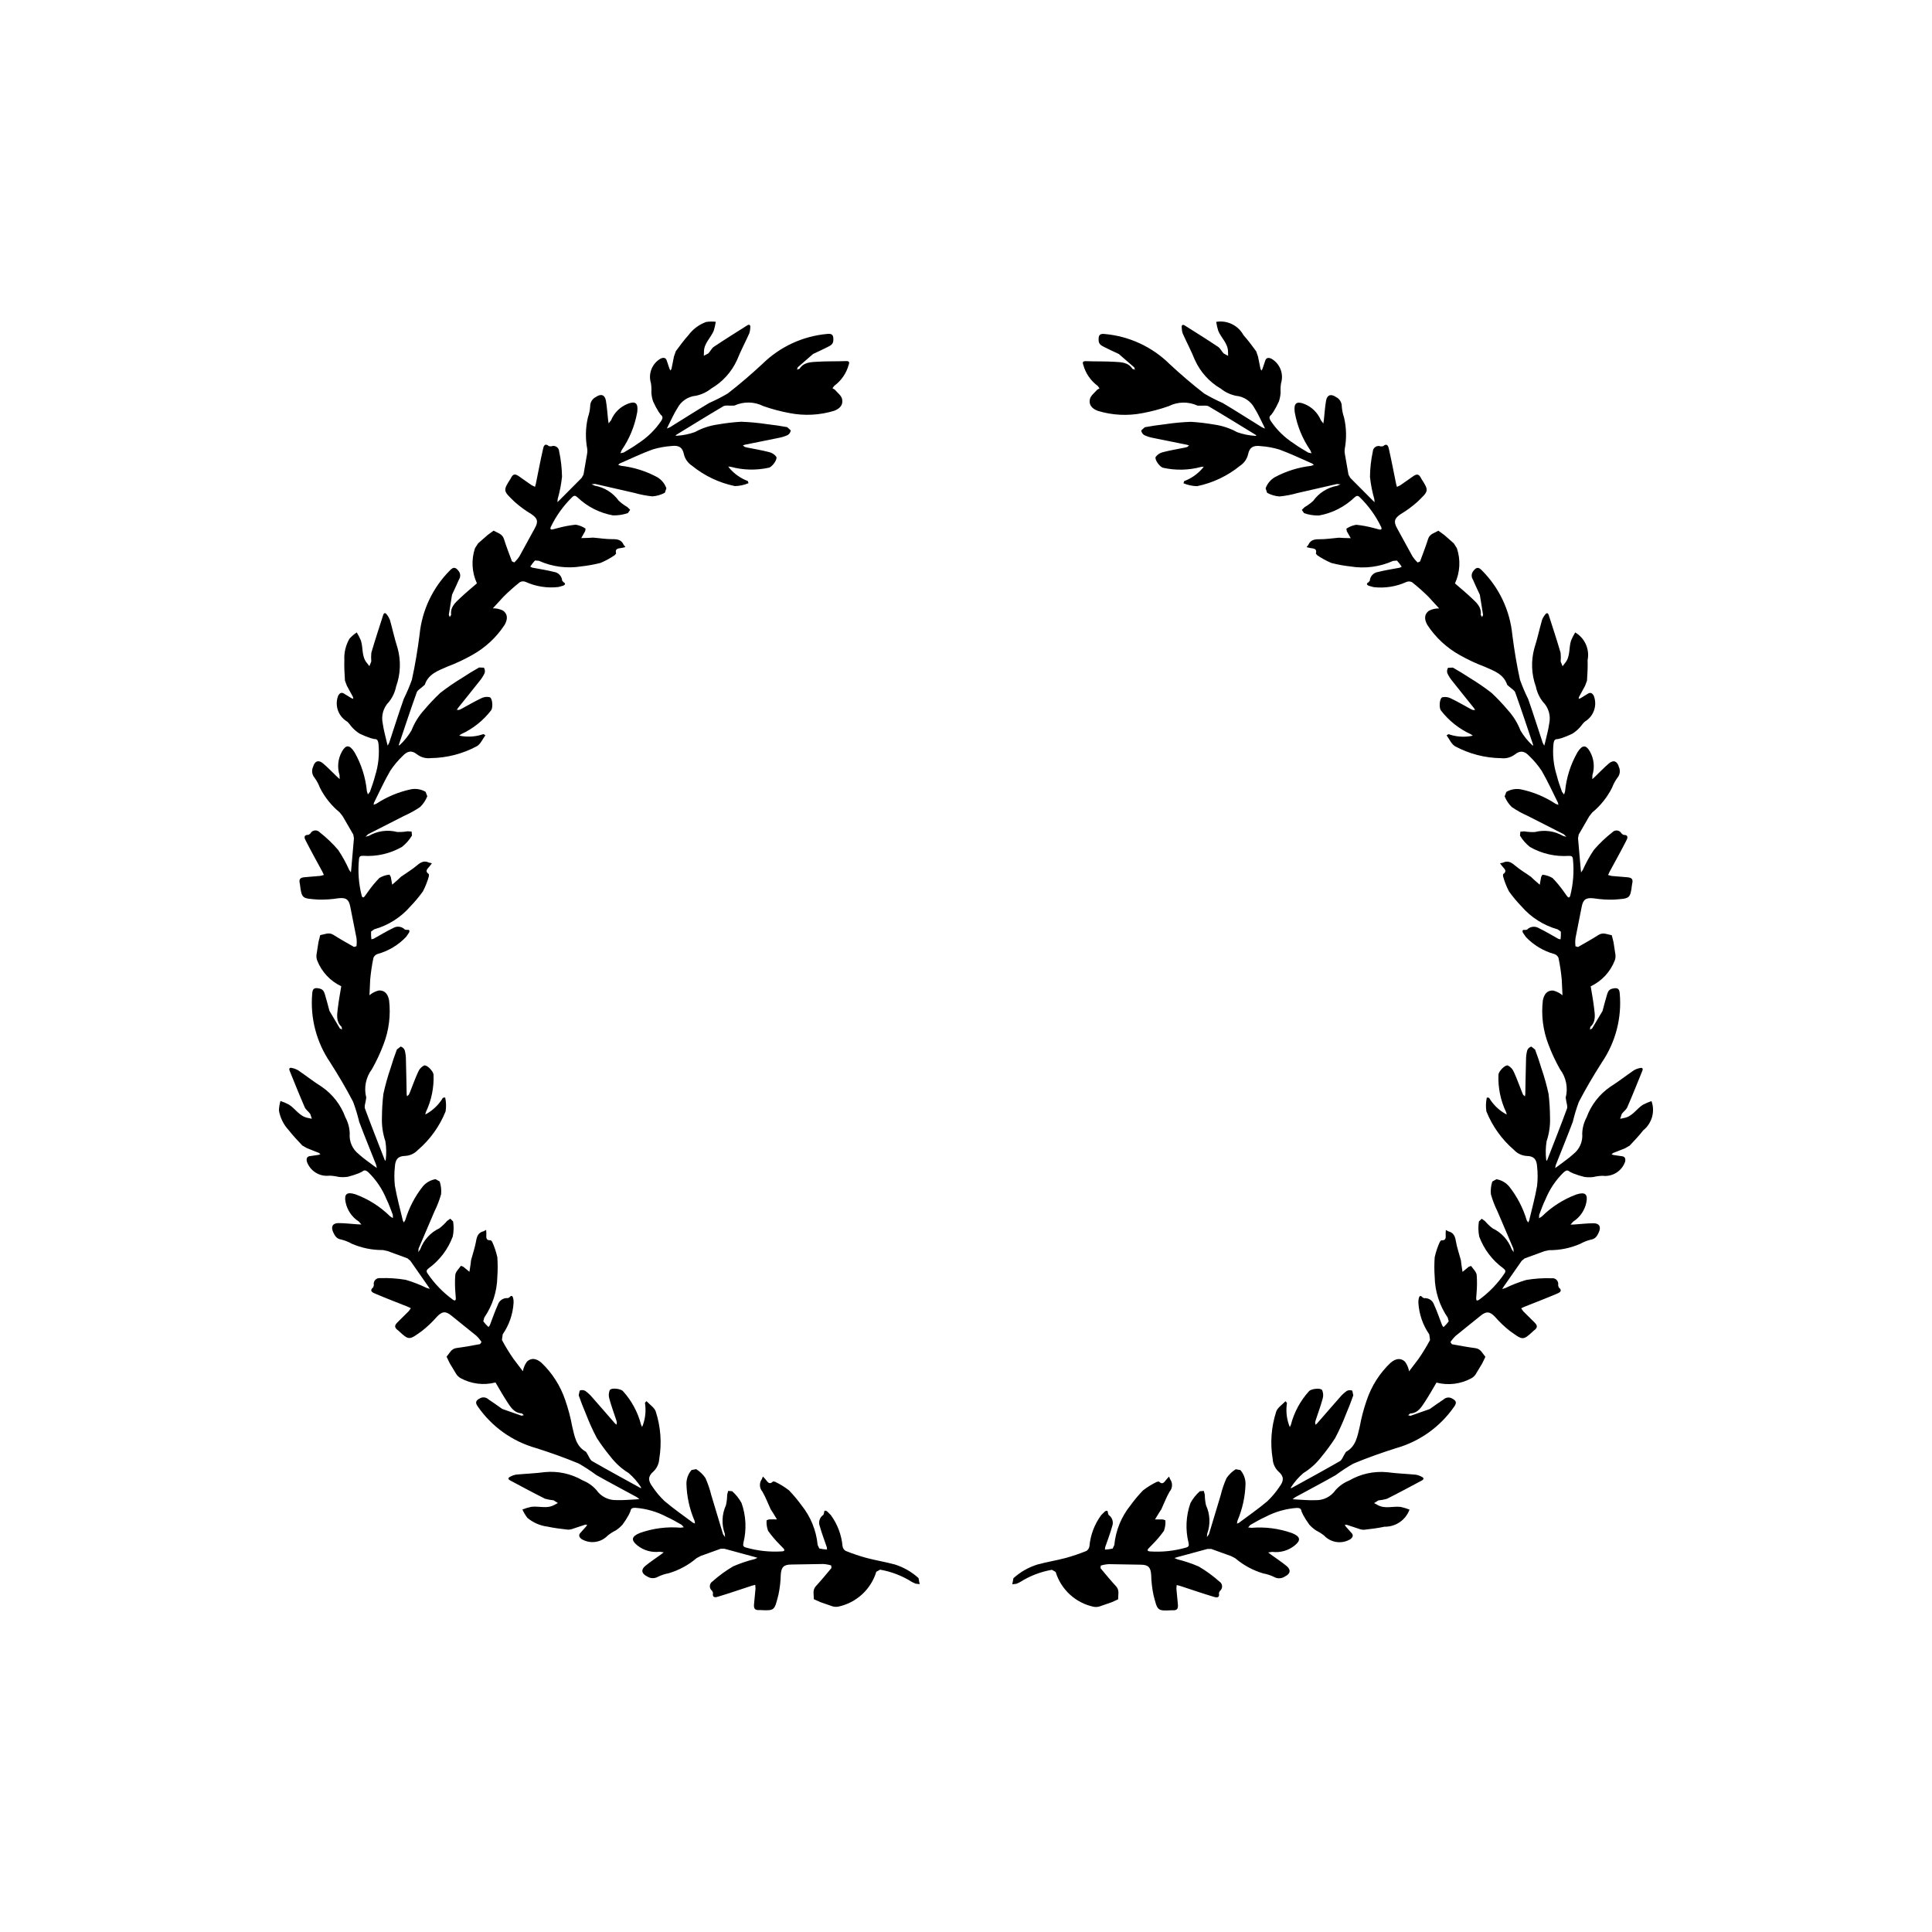
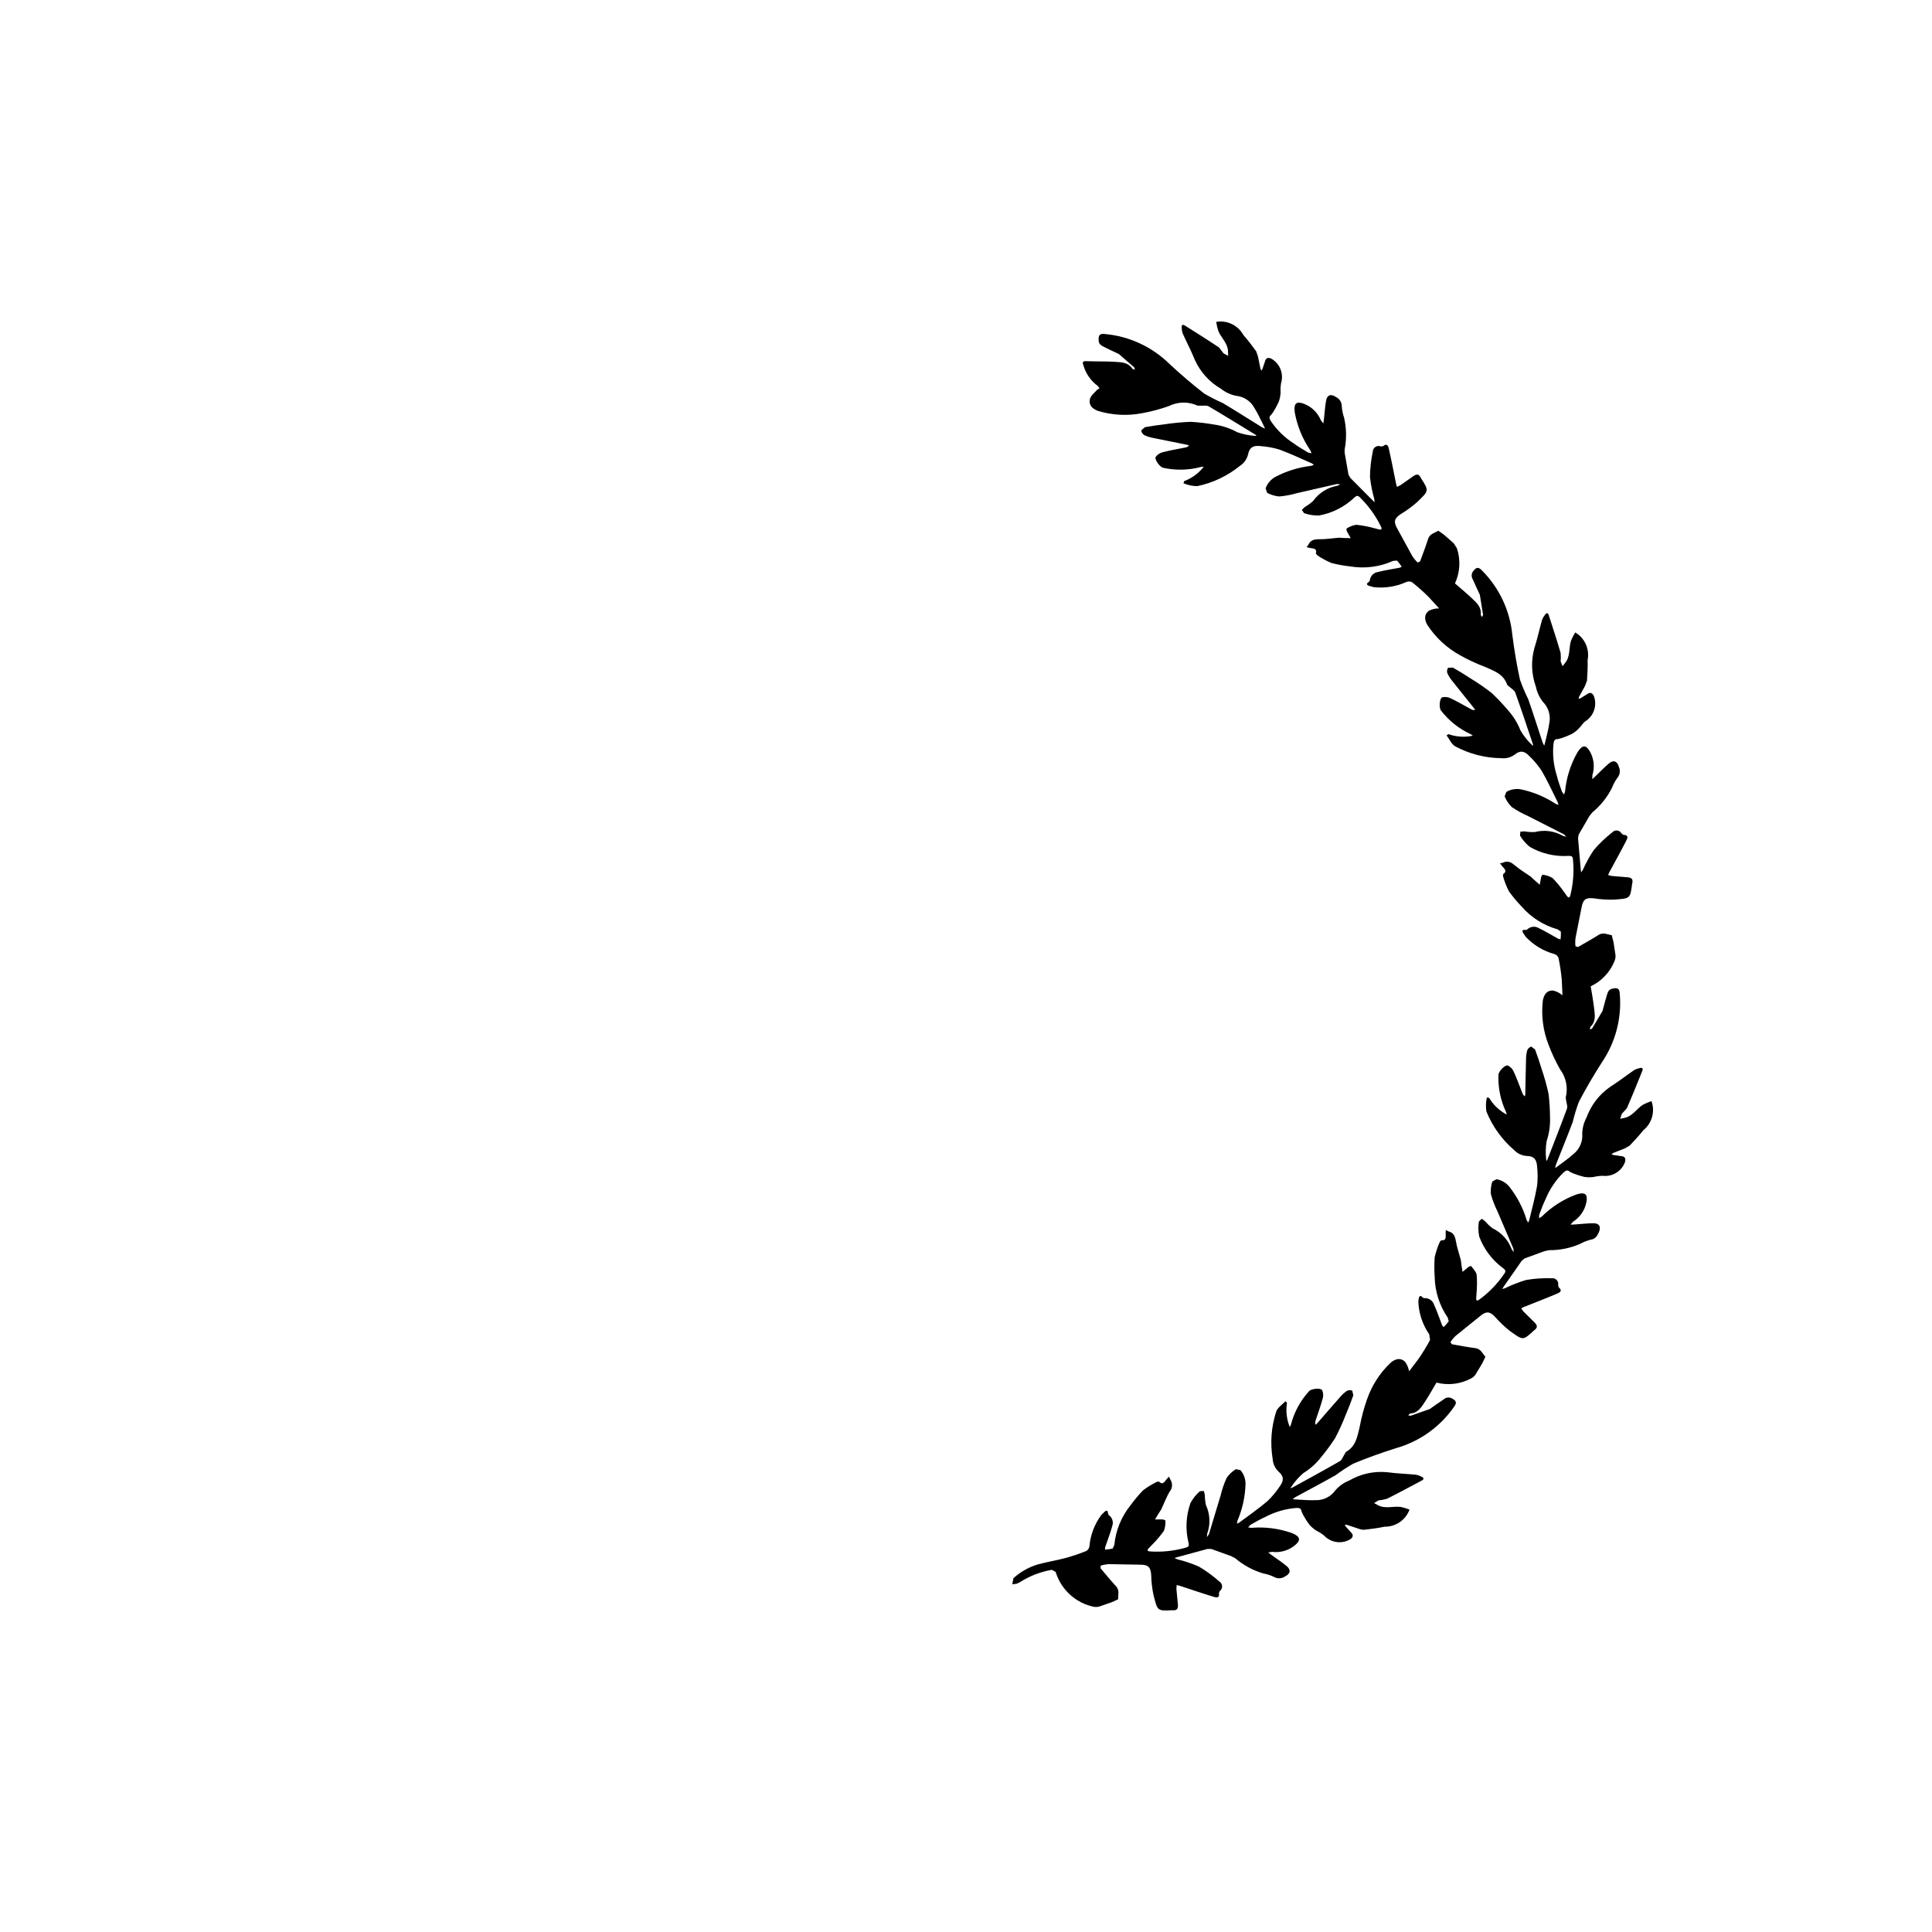
<svg xmlns="http://www.w3.org/2000/svg" fill="#000000" width="800px" height="800px" version="1.1" viewBox="144 144 512 512">
  <g>
    <path d="m579.43 436.74c-1.734 1.094-2.801 3.137-5.031 3.539l-1.039 0.215 0.414-1.273c0.434-0.629 1.172-1.098 1.465-1.77 1.395-3.203 2.688-6.449 4-9.684 0.258-0.641-0.043-0.895-0.676-0.715-0.531 0.105-1.043 0.293-1.512 0.551-2.125 1.449-4.148 3.047-6.324 4.414l-0.004 0.004c-2.875 1.977-5.062 4.805-6.258 8.09-0.719 1.324-1.113 2.797-1.156 4.305 0.188 2.106-0.711 4.156-2.379 5.453-1.27 1.164-2.719 2.129-4.09 3.18l-0.715 0.504 0.184-0.84c1.496-3.797 3.055-7.566 4.484-11.387h0.004c0.43-1.793 0.965-3.562 1.605-5.293 1.863-3.578 3.918-7.062 6.094-10.465h-0.004c3.644-5.34 5.324-11.773 4.762-18.211-0.078-1.418-0.613-1.684-1.996-1.348-0.973 0.234-1.172 0.926-1.395 1.637-0.402 1.285-0.719 2.594-1.176 4.273l-2.762 4.641-0.566 0.301 0.09-0.703c1.547-1.41 1.215-3.246 1.008-4.961-0.227-1.945-0.586-3.879-0.906-5.812 2.918-1.379 5.199-3.824 6.371-6.832 0.184-0.484 0.246-1.008 0.188-1.52l-0.512-3.356-0.465-1.84c-1.133-0.172-2.273-0.848-3.481-0.082-1.785 1.133-3.629 2.172-5.469 3.211l-0.664-0.191c-0.086-0.727-0.086-1.461 0.008-2.184 0.504-2.75 1.121-5.484 1.629-8.23 0.367-1.988 1.121-2.523 3.148-2.297l-0.004-0.004c1.793 0.285 3.606 0.402 5.418 0.348 4.156-0.32 4.312-0.137 4.785-3.992l0.02-0.113c0.301-1.223 0.031-1.68-1.168-1.812l-4.262-0.355-0.934-0.246 0.367-0.805c1.461-2.707 2.965-5.391 4.363-8.129 0.316-0.621 0.953-1.699-0.68-1.715l-0.457-0.324c-0.23-0.445-0.66-0.754-1.16-0.82-0.496-0.062-0.996 0.121-1.332 0.492-1.777 1.391-3.414 2.953-4.887 4.672-1.113 1.66-2.082 3.418-2.894 5.246l-0.473 0.695-0.09-0.785-0.719-8.262 0.176-0.988 2.805-4.856 0.777-0.992-0.004 0.008c2.191-1.801 3.984-4.039 5.258-6.574 0.352-0.93 0.824-1.812 1.41-2.617 0.688-0.805 0.844-1.938 0.402-2.898-0.422-1.531-1.426-1.949-2.644-0.918-1.285 1.09-2.449 2.328-3.672 3.496l-0.734 0.672 0.035-1.066c0.645-2.051 0.426-4.277-0.605-6.16-1.051-1.93-2.047-1.922-3.285 0l-0.121 0.203v-0.004c-1.793 3.156-2.894 6.656-3.238 10.27l-0.266 0.828-0.539-0.707c-0.488-1.422-1.027-2.832-1.379-4.289h0.004c-0.883-2.762-1.18-5.68-0.875-8.562 0.117-0.684 0.289-1.18 1.133-1.133l0.984-0.254h0.004c0.973-0.324 1.926-0.715 2.848-1.168 0.684-0.422 1.309-0.934 1.855-1.52 0.59-0.574 0.992-1.402 1.664-1.812 2.203-1.426 3.121-4.191 2.207-6.652-0.363-0.746-0.898-1.156-1.754-0.523l-1.773 1.086-0.512 0.188 0.094-0.516 1.602-2.941 0.516-1.375c0.109-1.812 0.23-3.629 0.16-5.434v0.004c0.586-2.898-0.73-5.852-3.281-7.348-0.43 0.691-0.801 1.418-1.109 2.168-0.629 1.949-0.137 4.203-1.59 5.945l-0.656 0.836-0.504-1.246c0.066-0.762 0.062-1.531-0.012-2.297-0.984-3.352-2.07-6.672-3.144-9.996-0.211-0.656-0.605-0.656-0.977-0.109h0.004c-0.34 0.418-0.609 0.887-0.805 1.387-0.707 2.473-1.23 5-2.023 7.441v0.004c-0.938 3.363-0.805 6.938 0.387 10.223 0.297 1.477 0.938 2.859 1.871 4.043 1.492 1.496 2.121 3.644 1.672 5.711-0.23 1.707-0.719 3.379-1.098 5.062l-0.227 0.84-0.402-0.762c-1.285-3.871-2.508-7.766-3.856-11.613h-0.004c-0.82-1.652-1.543-3.356-2.164-5.094-0.867-3.938-1.523-7.934-2.035-11.938v0.004c-0.629-6.434-3.465-12.449-8.027-17.023-0.973-1.035-1.551-0.895-2.394 0.246h-0.004c-0.445 0.645-0.453 1.496-0.02 2.148 0.516 1.242 1.109 2.449 1.84 4.031l0.855 5.332-0.246 0.594-0.375-0.594c0.281-2.078-1.152-3.269-2.406-4.457-1.422-1.348-2.934-2.598-4.418-3.879v-0.004c1.355-2.934 1.535-6.269 0.504-9.332l-0.809-1.281-2.547-2.234-1.543-1.117c-0.977 0.59-2.289 0.805-2.719 2.168-0.645 2.016-1.395 3.996-2.137 5.973l-0.625 0.281h-0.008c-0.535-0.5-1.008-1.066-1.406-1.68-1.375-2.434-2.656-4.926-4.031-7.363-0.992-1.758-0.758-2.656 0.941-3.777l0.004-0.004c1.555-0.93 3.019-2.004 4.375-3.207 2.984-2.91 3.223-2.871 1.109-6.133l-0.059-0.102c-0.555-1.133-1.055-1.309-2.055-0.637l-3.496 2.449-0.875 0.414-0.234-0.848c-0.613-3.016-1.184-6.035-1.863-9.035-0.152-0.68-0.359-1.914-1.621-0.879l-0.559 0.043c-0.461-0.195-0.988-0.152-1.41 0.117-0.422 0.266-0.688 0.727-0.707 1.227-0.473 2.207-0.727 4.457-0.754 6.719 0.211 1.988 0.594 3.957 1.145 5.883l0.082 0.836-0.57-0.543-5.844-5.875-0.504-0.871-0.965-5.519c-0.082-0.414-0.094-0.84-0.039-1.258 0.531-2.785 0.469-5.652-0.184-8.414-0.324-0.941-0.523-1.922-0.594-2.918 0.016-1.059-0.59-2.027-1.547-2.481-1.305-0.906-2.344-0.582-2.621 0.992-0.289 1.66-0.387 3.356-0.574 5.039l-0.141 0.984-0.652-0.848c-0.82-1.988-2.414-3.555-4.414-4.34-2.043-0.805-2.805-0.164-2.527 2.106l0.035 0.23v-0.004c0.648 3.57 2.047 6.965 4.102 9.957l0.328 0.805-0.863-0.184c-1.285-0.777-2.606-1.512-3.809-2.406h0.004c-2.449-1.555-4.543-3.602-6.16-6.012-0.348-0.605-0.535-1.09 0.145-1.598l0.594-0.828v0.004c0.539-0.875 1.02-1.785 1.438-2.723 0.254-0.762 0.406-1.555 0.453-2.359-0.051-0.82-0.012-1.645 0.113-2.457 0.777-2.508-0.289-5.215-2.57-6.519-0.758-0.34-1.43-0.312-1.68 0.723l-0.668 1.969-0.27 0.473-0.258-0.457-0.66-3.281-0.484-1.387c-1.078-1.457-2.148-2.926-3.359-4.269-1.41-2.598-4.316-4.016-7.231-3.527 0.113 0.805 0.297 1.598 0.543 2.375 0.766 1.898 2.59 3.316 2.59 5.582l0.027 1.055-1.184-0.637c-0.543-0.539-0.871-1.348-1.48-1.754-2.902-1.941-5.867-3.793-8.82-5.656-0.586-0.367-0.887-0.117-0.82 0.543l-0.004-0.004c0.012 0.539 0.102 1.07 0.273 1.582 1.051 2.348 2.266 4.629 3.223 7.012 1.438 3.18 3.832 5.836 6.852 7.594 1.176 0.941 2.559 1.594 4.031 1.902 2.106 0.188 3.965 1.438 4.941 3.309 0.918 1.457 1.613 3.051 2.402 4.59l0.367 0.789-0.793-0.328c-3.469-2.148-6.902-4.352-10.41-6.438h0.004c-1.691-0.742-3.336-1.586-4.926-2.519-3.188-2.465-6.258-5.113-9.215-7.859h0.004c-4.609-4.531-10.645-7.324-17.082-7.914-1.41-0.172-1.762 0.301-1.68 1.723 0.059 1 0.707 1.316 1.359 1.66 1.191 0.625 2.426 1.168 3.996 1.914l4.078 3.543 0.191 0.613-0.664-0.211c-1.121-1.77-2.981-1.77-4.703-1.875-2.512-0.156-5.039-0.07-7.551-0.172-0.895-0.035-1.047 0.262-0.773 1 0.617 2.231 1.965 4.191 3.828 5.562l0.469 0.641-0.629 0.375c-0.684 0.805-1.707 1.547-1.914 2.469-0.344 1.539 0.535 2.535 2.117 3.129 3.816 1.16 7.856 1.367 11.77 0.605 2.375-0.434 4.711-1.055 6.988-1.855 2.398-1.207 5.215-1.262 7.656-0.141l0.785 0.016c0.723 0.039 1.594-0.156 2.152 0.168 4.18 2.457 8.301 5.016 12.438 7.547l0.242 0.227-0.293 0.051v0.004c-1.652-0.098-3.281-0.426-4.84-0.98-1.879-1.035-3.938-1.719-6.066-2.016-2.047-0.359-4.109-0.602-6.184-0.727-2.336 0.082-4.668 0.301-6.981 0.656-1.75 0.203-3.5 0.449-5.231 0.773l-0.953 0.855c0.066 0.508 0.355 0.957 0.785 1.23 0.77 0.359 1.582 0.617 2.418 0.766l8.969 1.812 0.516 0.191-0.504 0.383-0.551 0.152c-1.961 0.395-3.938 0.719-5.867 1.219v0.004c-0.766 0.168-1.445 0.602-1.922 1.23-0.402 0.691 1.055 2.652 1.902 2.894h0.004c3.359 0.754 6.852 0.676 10.176-0.23l0.641-0.051-0.395 0.504c-1.297 1.488-2.941 2.629-4.789 3.324l-0.191 0.57c1.145 0.48 2.367 0.742 3.609 0.77 4.172-0.859 8.074-2.715 11.379-5.406 1.074-0.695 1.836-1.777 2.137-3.023 0.367-1.867 1.367-2.426 3.297-2.191v0.004c1.691 0.113 3.367 0.418 4.988 0.906 2.965 1.086 5.82 2.457 8.715 3.719l0.426 0.344-0.707 0.262h0.004c-3.371 0.379-6.637 1.398-9.629 3.004-1.141 0.664-2.008 1.715-2.449 2.957l0.402 1.188c1.008 0.543 2.117 0.875 3.258 0.965 1.609-0.152 3.207-0.457 4.762-0.906l10.473-2.394 0.934 0.086-0.824 0.375c-2.578 0.445-4.875 1.887-6.394 4.008-0.691 0.629-1.445 1.184-2.254 1.648l-0.758 0.734 0.59 0.871c1.27 0.441 2.609 0.652 3.953 0.621 3.535-0.633 6.805-2.297 9.402-4.777 0.539-0.48 0.879-0.594 1.434-0.035 2.316 2.262 4.223 4.91 5.629 7.828 0.27 0.578 0.086 0.816-0.535 0.68l-1.344-0.355c-1.539-0.422-3.113-0.715-4.703-0.883-0.938 0.152-1.832 0.508-2.621 1.039l0.113 0.664 1.039 1.848-1.98-0.055-1.152-0.07c-1.723 0.137-3.445 0.43-5.168 0.41-1.328-0.012-2.359 0.176-2.938 1.492l-0.473 0.605 0.848 0.203c0.812 0.203 2.019-0.023 1.629 1.512l0.348 0.418h-0.004c1.188 0.816 2.453 1.508 3.777 2.066 1.672 0.426 3.371 0.734 5.082 0.922 3.82 0.621 7.734 0.105 11.266-1.48l1.027-0.082c0.465 0.504 0.883 1.051 1.254 1.629l-0.527 0.258c-1.914 0.375-3.859 0.645-5.742 1.133h-0.004c-1.191 0.156-2.109 1.137-2.191 2.336l-0.355 0.402c-0.633 0.344-0.418 0.68 0.043 0.906l1.309 0.367c2.969 0.348 5.977-0.121 8.699-1.359 0.488-0.207 1.043-0.184 1.512 0.066 1.527 1.211 2.988 2.508 4.371 3.883l2.801 3.051v0.004c-0.949-0.016-1.887 0.199-2.734 0.629-1.254 0.961-1.215 2.289-0.387 3.754v-0.004c2.184 3.34 5.148 6.094 8.641 8.02 2.102 1.188 4.289 2.211 6.551 3.059 2.418 1.074 5.012 1.906 5.969 4.801l0.59 0.516c0.531 0.492 1.324 0.898 1.543 1.512 1.633 4.566 3.152 9.168 4.703 13.766l0.039 0.328-0.258-0.148h0.004c-1.207-1.133-2.246-2.43-3.09-3.852-0.777-2.004-1.918-3.852-3.363-5.441-1.34-1.59-2.766-3.098-4.277-4.523-1.848-1.438-3.777-2.762-5.777-3.973-1.473-0.965-2.973-1.898-4.512-2.758l-1.281 0.047 0.004-0.004c-0.273 0.434-0.344 0.961-0.188 1.449 0.363 0.766 0.82 1.484 1.367 2.133 1.887 2.394 3.809 4.762 5.715 7.144l0.273 0.48-0.633-0.027-0.523-0.238c-1.758-0.953-3.481-1.973-5.285-2.828h0.004c-0.695-0.359-1.496-0.461-2.262-0.285-0.75 0.273-0.891 2.711-0.395 3.441 2.094 2.734 4.828 4.914 7.961 6.348l0.523 0.371-0.625 0.133c-1.953 0.312-3.953 0.133-5.816-0.523l-0.512 0.312c0.746 0.992 1.285 2.352 2.273 2.902l-0.004 0.004c3.754 2.016 7.941 3.094 12.199 3.144 1.273 0.156 2.551-0.184 3.582-0.945 1.48-1.195 2.606-0.984 3.93 0.434 1.223 1.172 2.312 2.477 3.246 3.894 1.578 2.731 2.891 5.617 4.301 8.445l0.109 0.535-0.707-0.25c-2.832-1.867-5.992-3.184-9.312-3.867-1.305-0.223-2.641 0.027-3.777 0.695l-0.449 1.176c0.422 1.062 1.062 2.027 1.879 2.828 1.336 0.914 2.758 1.703 4.238 2.352l9.574 4.875 0.66 0.668-0.875-0.242c-2.262-1.309-4.945-1.676-7.477-1.023-0.93 0.039-1.863-0.02-2.777-0.18l-1.055 0.078-0.105 1.043c0.691 1.156 1.586 2.176 2.637 3.012 3.117 1.781 6.691 2.606 10.277 2.367 0.723-0.023 1.055 0.102 1.121 0.891 0.328 3.219 0.09 6.473-0.703 9.613-0.164 0.617-0.461 0.684-0.848 0.18l-0.805-1.125-0.004-0.004c-0.914-1.309-1.934-2.547-3.043-3.691-0.82-0.484-1.734-0.785-2.68-0.883l-0.336 0.578-0.379 2.086-1.488-1.309-0.84-0.793c-1.41-1.004-2.922-1.883-4.231-3-1.008-0.863-1.922-1.379-3.211-0.738l-0.754 0.16 0.523 0.699c0.496 0.676 1.566 1.277 0.281 2.203v0.543c0.387 1.387 0.91 2.731 1.574 4.008 1.008 1.395 2.113 2.723 3.309 3.965 2.531 2.926 5.867 5.039 9.59 6.086l0.844 0.594v0.004c0.031 0.684 0.004 1.375-0.082 2.055l-0.574-0.137c-1.715-0.941-3.371-1.98-5.141-2.816h0.004c-1.016-0.648-2.348-0.484-3.184 0.383l-0.531 0.078c-0.707-0.141-0.754 0.258-0.547 0.723l0.77 1.117v0.004c2.055 2.168 4.664 3.738 7.547 4.531 0.504 0.156 0.914 0.531 1.113 1.02 0.398 1.91 0.688 3.844 0.863 5.785l0.195 4.137c-0.719-0.621-1.578-1.055-2.5-1.27-1.578-0.066-2.398 0.977-2.707 2.633-0.465 3.961 0.047 7.973 1.492 11.688 0.848 2.262 1.871 4.449 3.062 6.551 1.617 2.144 2.172 4.91 1.5 7.512l0.125 0.777c0.09 0.719 0.438 1.539 0.215 2.148-1.672 4.551-3.465 9.059-5.219 13.578l-0.18 0.277-0.102-0.277v-0.004c-0.199-1.641-0.164-3.305 0.102-4.938 0.684-2.035 0.992-4.184 0.906-6.328-0.012-2.078-0.137-4.152-0.383-6.215-0.496-2.285-1.125-4.539-1.887-6.754-0.512-1.688-1.062-3.363-1.691-5.012l-1.008-0.785v0.004c-0.484 0.152-0.875 0.516-1.066 0.988-0.219 0.824-0.328 1.672-0.324 2.519-0.086 3.047-0.129 6.098-0.195 9.148l-0.102 0.543-0.469-0.426-0.234-0.52c-0.738-1.855-1.406-3.746-2.238-5.559h-0.004c-0.301-0.723-0.852-1.316-1.551-1.672-0.75-0.273-2.418 1.512-2.512 2.387-0.148 3.441 0.551 6.867 2.035 9.977l0.164 0.621-0.566-0.301v-0.004c-1.691-1.008-3.109-2.426-4.117-4.121l-0.594-0.086v-0.004c-0.273 1.211-0.312 2.465-0.121 3.688 1.59 3.953 4.109 7.465 7.344 10.238 0.875 0.934 2.078 1.496 3.356 1.57 1.902 0.031 2.633 0.914 2.742 2.856 0.188 1.684 0.184 3.383-0.008 5.07-0.539 3.109-1.383 6.164-2.117 9.238l-0.262 0.48-0.383-0.645h0.004c-0.973-3.254-2.559-6.285-4.668-8.941-0.859-1.004-2.043-1.676-3.344-1.891l-1.098 0.613c-0.355 1.09-0.484 2.238-0.371 3.375 0.438 1.559 1.023 3.074 1.742 4.527l4.219 9.879 0.078 0.934-0.516-0.746v0.004c-0.895-2.453-2.719-4.457-5.074-5.578-0.742-0.566-1.422-1.211-2.027-1.926l-0.855-0.617-0.754 0.734h0.004c-0.207 1.328-0.176 2.684 0.09 4.004 1.254 3.367 3.469 6.289 6.375 8.402 0.566 0.445 0.742 0.758 0.289 1.402-1.816 2.684-4.086 5.027-6.707 6.93-0.523 0.367-0.789 0.23-0.766-0.402l0.102-1.379c0.141-1.59 0.152-3.191 0.035-4.785-0.117-0.852-0.941-1.613-1.492-2.391l-0.629 0.227-1.633 1.348-0.301-1.961-0.137-1.145c-0.438-1.672-1.035-3.316-1.32-5.012-0.223-1.309-0.59-2.289-1.988-2.625l-0.68-0.363-0.047 0.867c-0.055 0.836 0.383 1.984-1.195 1.871l-0.352 0.418v0.004c-0.594 1.309-1.047 2.676-1.359 4.078-0.121 1.719-0.121 3.445 0 5.164 0.066 3.871 1.27 7.633 3.457 10.824l0.266 0.996h-0.004c-0.414 0.547-0.875 1.059-1.379 1.527l-0.359-0.477c-0.707-1.82-1.32-3.684-2.137-5.453-0.363-1.148-1.492-1.883-2.688-1.746l-0.457-0.277c-0.453-0.559-0.746-0.289-0.883 0.203l-0.004-0.004c-0.117 0.441-0.16 0.895-0.129 1.352 0.188 2.981 1.184 5.859 2.883 8.316l0.203 1.496-0.004 0.004c-0.918 1.719-1.934 3.387-3.047 4.992l-2.504 3.301v-0.004c-0.152-0.938-0.535-1.82-1.105-2.578-1.168-1.062-2.469-0.789-3.766 0.285-2.894 2.738-5.074 6.148-6.348 9.93-0.797 2.277-1.414 4.613-1.848 6.988-0.629 2.57-0.988 5.269-3.664 6.727l-0.402 0.676c-0.391 0.613-0.652 1.465-1.211 1.785-4.203 2.418-8.465 4.734-12.715 7.074l-0.316 0.102 0.102-0.281 0.004-0.004c0.898-1.387 1.992-2.641 3.242-3.723 1.832-1.121 3.445-2.57 4.754-4.273 1.324-1.602 2.559-3.277 3.691-5.016 1.086-2.074 2.051-4.207 2.887-6.391 0.688-1.621 1.34-3.262 1.914-4.93l-0.27-1.246c-0.473-0.191-1.004-0.164-1.453 0.074-0.695 0.492-1.32 1.07-1.863 1.727-2.023 2.285-4.008 4.598-6.016 6.894l-0.422 0.355-0.09-0.633 0.141-0.555c0.625-1.898 1.32-3.777 1.844-5.703h0.004c0.23-0.75 0.188-1.555-0.121-2.277-0.402-0.691-2.82-0.395-3.461 0.223h0.004c-2.32 2.547-3.981 5.621-4.84 8.957l-0.273 0.586-0.242-0.594v-0.004c-0.648-1.859-0.828-3.856-0.516-5.801l-0.402-0.449c-0.844 0.906-2.086 1.684-2.457 2.754l0.004-0.004c-1.316 4.055-1.637 8.363-0.934 12.566 0.074 1.277 0.637 2.477 1.57 3.352 1.441 1.246 1.434 2.387 0.273 3.949l-0.004 0.004c-0.934 1.41-2.027 2.715-3.254 3.883-2.406 2.039-5.016 3.84-7.547 5.734l-0.504 0.203 0.117-0.738 0.004-0.004c1.336-3.117 2.066-6.461 2.152-9.852-0.012-1.32-0.496-2.594-1.355-3.594l-1.234-0.234c-0.973 0.605-1.805 1.41-2.449 2.356-0.664 1.477-1.188 3.012-1.562 4.586l-3.102 10.289-0.535 0.77 0.082-0.906c0.887-2.461 0.773-5.168-0.32-7.543-0.203-0.91-0.312-1.84-0.316-2.773l-0.262-1.023-1.047 0.078-0.004 0.004c-1.008 0.887-1.855 1.945-2.492 3.129-1.199 3.387-1.375 7.051-0.504 10.539 0.152 0.707 0.086 1.059-0.676 1.262h-0.004c-3.109 0.895-6.356 1.238-9.586 1.016-0.637-0.055-0.754-0.332-0.328-0.805l0.965-0.992h0.004c1.129-1.129 2.164-2.352 3.094-3.648 0.332-0.891 0.465-1.844 0.391-2.793l-0.629-0.23c-0.707-0.027-1.41-0.012-2.117-0.012l1.027-1.695 0.629-0.961c0.734-1.562 1.332-3.207 2.199-4.695 0.805-0.926 0.871-2.289 0.156-3.285l-0.293-0.715-0.594 0.633c-0.578 0.605-0.98 1.766-2.117 0.668l-0.535 0.102c-1.297 0.625-2.523 1.379-3.66 2.258-1.199 1.242-2.305 2.566-3.316 3.961-2.43 3.012-3.918 6.668-4.285 10.52l-0.441 0.934c-0.668 0.152-1.352 0.246-2.039 0.281l0.039-0.586c0.621-1.852 1.348-3.672 1.859-5.555h-0.004c0.457-1.113 0.062-2.391-0.938-3.059l-0.172-0.504c0.012-0.719-0.387-0.699-0.805-0.41l-0.965 0.957h-0.004c-1.773 2.406-2.852 5.25-3.125 8.227-0.062 0.527-0.355 0.996-0.805 1.281-1.809 0.73-3.66 1.359-5.543 1.875-2.449 0.652-4.969 1.043-7.414 1.715-2.367 0.73-4.547 1.973-6.383 3.637l-0.301 1.613 1.086-0.133 0.938-0.434v-0.004c2.578-1.637 5.453-2.75 8.461-3.273l1.008 0.562v0.004c1.43 4.684 5.293 8.223 10.086 9.234 0.508 0.094 1.035 0.062 1.531-0.086l3.203-1.109 1.734-0.785c-0.027-1.145 0.43-2.387-0.535-3.441-1.434-1.555-2.781-3.188-4.133-4.812l0.066-0.684c0.699-0.215 1.422-0.344 2.152-0.383 2.797 0.012 5.594 0.129 8.391 0.141 2.016 0.008 2.684 0.652 2.82 2.688 0.039 1.812 0.246 3.617 0.621 5.391 1.055 4.031 0.902 4.223 4.777 4h0.117c1.258 0.078 1.656-0.266 1.57-1.473l-0.402-4.25 0.074-0.965 0.859 0.215c2.922 0.957 5.832 1.961 8.773 2.848 0.668 0.203 1.84 0.637 1.566-0.973l0.238-0.504c0.398-0.305 0.625-0.785 0.602-1.285-0.023-0.504-0.293-0.961-0.719-1.227-1.684-1.504-3.516-2.836-5.465-3.977-1.836-0.801-3.734-1.441-5.68-1.914l-0.77-0.344 0.754-0.23 8-2.172h1.004l5.273 1.898 1.109 0.586c2.16 1.84 4.684 3.203 7.402 4.004 0.98 0.18 1.934 0.488 2.832 0.918 0.91 0.535 2.051 0.492 2.922-0.113 1.43-0.688 1.664-1.75 0.434-2.766-1.301-1.074-2.719-2-4.094-2.992l-0.785-0.605 1.059-0.156c2.133 0.273 4.281-0.336 5.953-1.684 1.715-1.375 1.527-2.356-0.578-3.238l-0.215-0.086v0.004c-3.426-1.203-7.066-1.668-10.68-1.363l-0.855-0.117 0.586-0.656c1.309-0.734 2.606-1.512 3.977-2.117h-0.004c2.562-1.355 5.379-2.168 8.27-2.383 0.695-0.008 1.215 0.074 1.316 0.914l0.426 0.926v0.004c0.492 0.898 1.047 1.766 1.656 2.594 0.535 0.598 1.148 1.125 1.82 1.559 0.738 0.367 1.438 0.805 2.078 1.316 1.797 1.914 4.68 2.328 6.938 0.992 0.672-0.492 0.98-1.09 0.203-1.82l-1.383-1.551-0.277-0.469h0.523l3.18 1.051c0.461 0.184 0.953 0.273 1.445 0.266 1.797-0.211 3.606-0.418 5.371-0.805l0.004-0.004c2.957 0.062 5.625-1.758 6.644-4.535-0.754-0.297-1.535-0.535-2.328-0.703-2.031-0.273-4.16 0.609-6.129-0.512l-0.938-0.504 1.137-0.715-0.004 0.004c0.766-0.074 1.523-0.215 2.262-0.422 3.125-1.562 6.195-3.223 9.277-4.867 0.605-0.324 0.539-0.715-0.062-0.98-0.473-0.258-0.98-0.441-1.512-0.543-2.559-0.25-5.141-0.32-7.684-0.668-3.477-0.324-6.969 0.441-9.988 2.199-1.402 0.555-2.652 1.43-3.648 2.559-1.207 1.734-3.211 2.734-5.32 2.656-1.723 0.078-3.453-0.109-5.18-0.184l-0.867-0.074 0.68-0.52c3.582-1.949 7.199-3.848 10.746-5.859h-0.004c1.484-1.098 3.027-2.109 4.629-3.031 3.723-1.551 7.535-2.906 11.387-4.121 6.215-1.762 11.633-5.625 15.328-10.926 0.848-1.137 0.605-1.684-0.668-2.316h-0.004c-0.711-0.324-1.551-0.18-2.113 0.359-1.133 0.727-2.215 1.527-3.641 2.523l-5.094 1.789-0.625-0.137 0.52-0.473c2.094-0.09 3.012-1.715 3.957-3.156 1.074-1.637 2.035-3.352 3.031-5.039l-0.004 0.004c3.125 0.812 6.441 0.398 9.27-1.156 0.453-0.254 0.836-0.613 1.117-1.047l1.75-2.906 0.828-1.715c-0.754-0.859-1.199-2.109-2.621-2.297-2.098-0.277-4.176-0.664-6.258-1.043l-0.387-0.562c0.398-0.613 0.871-1.176 1.406-1.676 2.152-1.785 4.375-3.492 6.531-5.273 1.555-1.289 2.481-1.219 3.887 0.258h-0.004c1.191 1.367 2.508 2.617 3.93 3.738 3.394 2.418 3.398 2.66 6.231 0l0.086-0.074c1.016-0.746 1.102-1.27 0.262-2.137l-3.031-3.004-0.555-0.789 0.797-0.383c2.856-1.141 5.731-2.234 8.566-3.441 0.641-0.273 1.82-0.691 0.578-1.754l-0.141-0.543-0.008 0.004c0.113-0.488-0.023-1.004-0.363-1.371-0.34-0.371-0.84-0.551-1.336-0.477-2.258-0.078-4.516 0.074-6.746 0.449-1.922 0.562-3.789 1.289-5.586 2.172l-0.805 0.23 0.43-0.66 4.742-6.797 0.77-0.645 5.266-1.926 1.23-0.262v-0.004c2.836 0.027 5.644-0.543 8.246-1.672 0.867-0.488 1.797-0.859 2.766-1.102 1.27-0.184 1.727-0.98 2.172-1.961 0.656-1.441 0.152-2.41-1.441-2.398-1.688 0.012-3.371 0.215-5.059 0.328l-1 0.031 0.715-0.797h-0.004c1.812-1.16 3.07-3.004 3.488-5.113 0.43-2.152-0.336-2.789-2.519-2.117l-0.219 0.074c-3.398 1.273-6.488 3.254-9.07 5.809l-0.73 0.461 0.027-0.879c0.535-1.402 1.027-2.832 1.691-4.172l0.004-0.004c1.098-2.684 2.738-5.109 4.82-7.129 0.527-0.449 0.977-0.723 1.598-0.141l0.918 0.438c0.957 0.375 1.938 0.688 2.934 0.93 0.797 0.117 1.602 0.125 2.402 0.027 0.797-0.195 1.613-0.301 2.434-0.324 2.606 0.32 5.086-1.211 5.961-3.684 0.203-0.805 0.055-1.465-1.008-1.527l-2.059-0.301-0.512-0.184 0.402-0.336 3.113-1.23 1.277-0.723c1.242-1.316 2.5-2.637 3.606-4.066h0.004c2.305-1.852 3.184-4.961 2.188-7.742-0.773 0.254-1.523 0.574-2.242 0.953z" />
-     <path d="m381.04 558.58c-2.445-0.668-4.965-1.059-7.414-1.715v0.004c-1.883-0.52-3.734-1.145-5.543-1.879-0.449-0.281-0.742-0.754-0.805-1.277-0.273-2.977-1.352-5.824-3.125-8.23l-0.965-0.957c-0.422-0.289-0.816-0.309-0.805 0.41l-0.172 0.504h-0.004c-1.004 0.668-1.398 1.949-0.941 3.066 0.512 1.883 1.238 3.703 1.859 5.555l0.035 0.586h-0.004c-0.684-0.035-1.363-0.129-2.031-0.281l-0.438-0.934c-0.367-3.852-1.859-7.508-4.285-10.52-1.012-1.398-2.121-2.719-3.316-3.961-1.141-0.879-2.367-1.637-3.664-2.258l-0.535-0.102c-1.137 1.098-1.539-0.059-2.117-0.668l-0.594-0.637-0.289 0.719c-0.719 1-0.652 2.359 0.156 3.289 0.867 1.488 1.465 3.129 2.199 4.695l0.629 0.965 1.027 1.695c-0.707 0-1.41-0.02-2.117 0.012l-0.629 0.23c-0.07 0.945 0.062 1.898 0.391 2.789 0.934 1.301 1.969 2.519 3.094 3.652l0.965 0.992c0.43 0.473 0.312 0.75-0.328 0.805h0.004c-3.231 0.219-6.473-0.125-9.586-1.016-0.762-0.203-0.832-0.559-0.676-1.262l-0.004-0.004c0.871-3.484 0.699-7.148-0.5-10.535-0.641-1.184-1.484-2.242-2.496-3.129l-1.051-0.078-0.262 1.023v-0.004c-0.004 0.934-0.113 1.863-0.32 2.773-1.09 2.375-1.203 5.082-0.316 7.539l0.082 0.902-0.539-0.77-3.098-10.289h-0.004c-0.379-1.574-0.902-3.109-1.562-4.59-0.645-0.945-1.48-1.746-2.449-2.352l-1.234 0.234c-0.863 1-1.344 2.273-1.355 3.59 0.082 3.394 0.812 6.738 2.152 9.855l0.121 0.738-0.512-0.203c-2.527-1.891-5.141-3.695-7.547-5.734v0.004c-1.227-1.168-2.32-2.473-3.254-3.887-1.16-1.562-1.168-2.703 0.273-3.949 0.93-0.875 1.492-2.078 1.566-3.356 0.703-4.199 0.383-8.512-0.93-12.562-0.367-1.07-1.613-1.844-2.457-2.754l-0.402 0.449c0.312 1.949 0.137 3.941-0.516 5.805l-0.242 0.594-0.273-0.586c-0.855-3.336-2.516-6.41-4.836-8.953-0.633-0.617-3.059-0.914-3.457-0.223-0.309 0.723-0.348 1.531-0.113 2.281 0.523 1.926 1.219 3.805 1.844 5.703l0.141 0.555-0.086 0.625-0.422-0.355c-2.008-2.297-3.992-4.609-6.016-6.894-0.543-0.652-1.168-1.234-1.863-1.723-0.449-0.242-0.98-0.27-1.453-0.074l-0.273 1.25c0.574 1.668 1.227 3.309 1.914 4.93 0.836 2.184 1.801 4.316 2.887 6.387 1.133 1.742 2.363 3.418 3.688 5.016 1.312 1.707 2.922 3.152 4.754 4.277 1.254 1.082 2.344 2.336 3.246 3.723l0.102 0.281-0.316-0.102c-4.246-2.344-8.508-4.656-12.715-7.074-0.559-0.324-0.82-1.176-1.211-1.785l-0.402-0.676c-2.676-1.457-3.035-4.156-3.664-6.727-0.434-2.371-1.051-4.711-1.848-6.988-1.273-3.777-3.453-7.188-6.348-9.93-1.297-1.074-2.594-1.348-3.766-0.285v0.004c-0.57 0.758-0.953 1.641-1.105 2.578l-2.504-3.297c-1.113-1.605-2.129-3.269-3.047-4.992l0.203-1.496c1.699-2.461 2.695-5.336 2.879-8.32 0.035-0.453-0.008-0.91-0.129-1.348-0.137-0.492-0.43-0.766-0.883-0.203l-0.457 0.277c-1.199-0.133-2.324 0.598-2.688 1.746-0.816 1.77-1.426 3.633-2.137 5.453l-0.352 0.473h0.004c-0.504-0.465-0.969-0.977-1.383-1.523l0.266-0.996v-0.004c2.188-3.188 3.387-6.953 3.457-10.82 0.121-1.719 0.121-3.445 0-5.164-0.312-1.402-0.77-2.769-1.363-4.082l-0.352-0.418c-1.574 0.113-1.141-1.035-1.195-1.871l-0.055-0.871-0.684 0.359c-1.398 0.336-1.766 1.309-1.988 2.625-0.289 1.695-0.883 3.34-1.32 5.012l-0.137 1.145-0.301 1.961-1.629-1.344-0.633-0.23c-0.547 0.773-1.371 1.539-1.492 2.391h0.004c-0.117 1.594-0.105 3.195 0.035 4.789l0.105 1.379c0.023 0.637-0.242 0.777-0.766 0.402v0.004c-2.621-1.902-4.891-4.246-6.703-6.93-0.453-0.645-0.277-0.961 0.289-1.402 2.902-2.113 5.121-5.039 6.371-8.406 0.27-1.316 0.301-2.672 0.094-4l-0.754-0.734-0.855 0.617c-0.602 0.711-1.281 1.355-2.023 1.926-2.359 1.121-4.184 3.125-5.082 5.578l-0.516 0.746 0.078-0.934 4.219-9.879 0.004-0.004c0.719-1.449 1.301-2.965 1.742-4.523 0.109-1.141-0.016-2.289-0.371-3.375l-1.098-0.617c-1.301 0.215-2.488 0.883-3.344 1.887-2.109 2.656-3.695 5.691-4.668 8.941l-0.383 0.645-0.262-0.48c-0.73-3.074-1.574-6.129-2.117-9.238-0.188-1.684-0.188-3.383 0-5.066 0.109-1.941 0.836-2.82 2.742-2.856 1.277-0.074 2.477-0.633 3.352-1.566 3.238-2.769 5.754-6.281 7.344-10.234 0.195-1.227 0.152-2.477-0.117-3.688l-0.594 0.086c-1.012 1.695-2.426 3.113-4.117 4.125l-0.566 0.301 0.164-0.621h-0.004c1.484-3.109 2.184-6.531 2.035-9.973-0.09-0.879-1.758-2.66-2.512-2.387v-0.004c-0.699 0.355-1.25 0.949-1.551 1.672-0.836 1.812-1.504 3.699-2.242 5.559l-0.25 0.516-0.465 0.426-0.102-0.543c-0.066-3.051-0.109-6.098-0.195-9.148v0.004c0.004-0.852-0.102-1.695-0.32-2.519-0.191-0.473-0.582-0.836-1.07-0.988l-1.008 0.785c-0.629 1.645-1.18 3.324-1.691 5.012v-0.004c-0.758 2.215-1.387 4.469-1.883 6.754-0.246 2.062-0.375 4.137-0.383 6.215-0.086 2.144 0.219 4.289 0.906 6.328 0.266 1.633 0.301 3.293 0.102 4.938l-0.102 0.277-0.18-0.277c-1.758-4.523-3.547-9.035-5.223-13.586-0.223-0.605 0.121-1.43 0.215-2.148l0.125-0.777v0.004c-0.668-2.602-0.117-5.367 1.5-7.512 1.191-2.098 2.215-4.289 3.066-6.547 1.441-3.719 1.953-7.731 1.488-11.691-0.301-1.656-1.125-2.699-2.707-2.633h0.004c-0.926 0.215-1.785 0.652-2.5 1.273l0.191-4.141c0.176-1.941 0.461-3.871 0.863-5.781 0.199-0.492 0.609-0.867 1.113-1.02 2.883-0.797 5.492-2.363 7.547-4.535l0.77-1.117c0.211-0.465 0.156-0.863-0.547-0.723l-0.531-0.078h-0.004c-0.832-0.871-2.164-1.031-3.18-0.383-1.758 0.836-3.426 1.875-5.141 2.816l-0.574 0.137h0.004c-0.086-0.684-0.113-1.371-0.082-2.059l0.844-0.594h-0.004c3.727-1.047 7.062-3.164 9.594-6.09 1.195-1.242 2.301-2.566 3.309-3.965 0.66-1.277 1.188-2.621 1.574-4.004v-0.543c-1.281-0.926-0.211-1.523 0.281-2.203l0.523-0.699-0.754-0.16c-1.285-0.641-2.199-0.125-3.211 0.738-1.309 1.117-2.82 1.996-4.231 3l-0.84 0.793-1.488 1.309-0.379-2.086-0.34-0.578c-0.945 0.094-1.855 0.395-2.676 0.879-1.113 1.145-2.133 2.383-3.047 3.691l-0.805 1.125c-0.387 0.504-0.684 0.441-0.848-0.18l-0.004 0.004c-0.793-3.141-1.031-6.394-0.703-9.613 0.066-0.785 0.402-0.914 1.121-0.891 3.586 0.238 7.16-0.586 10.277-2.367 1.059-0.836 1.953-1.855 2.648-3.012l-0.105-1.043-1.051-0.078c-0.922 0.16-1.855 0.219-2.789 0.18-2.527-0.652-5.215-0.285-7.477 1.023l-0.871 0.242 0.66-0.668 9.574-4.875c1.484-0.652 2.902-1.438 4.238-2.352 0.816-0.805 1.457-1.766 1.879-2.828l-0.449-1.176h0.004c-1.137-0.668-2.477-0.918-3.777-0.695-3.324 0.684-6.484 2-9.316 3.867l-0.707 0.25 0.113-0.535c1.41-2.828 2.719-5.715 4.301-8.445 0.934-1.418 2.023-2.723 3.246-3.894 1.328-1.418 2.457-1.629 3.93-0.434 1.027 0.762 2.309 1.102 3.582 0.945 4.258-0.051 8.441-1.129 12.195-3.144 0.992-0.551 1.527-1.914 2.273-2.902l-0.508-0.316c-1.863 0.652-3.856 0.832-5.805 0.523l-0.629-0.137 0.523-0.371h0.004c3.129-1.434 5.863-3.613 7.957-6.348 0.496-0.734 0.355-3.172-0.395-3.441v-0.004c-0.766-0.176-1.566-0.074-2.262 0.289-1.801 0.855-3.527 1.875-5.285 2.828l-0.523 0.238-0.641 0.027 0.273-0.48c1.906-2.383 3.828-4.746 5.715-7.144 0.547-0.648 1.008-1.367 1.367-2.133 0.156-0.488 0.09-1.016-0.184-1.449l-1.277-0.047c-1.539 0.859-3.039 1.793-4.512 2.758-2 1.211-3.926 2.535-5.773 3.973-1.512 1.426-2.941 2.934-4.281 4.523-1.441 1.594-2.582 3.438-3.359 5.441-0.844 1.422-1.883 2.719-3.09 3.852l-0.258 0.148 0.039-0.328c1.551-4.598 3.07-9.199 4.703-13.766 0.219-0.605 1.008-1.016 1.543-1.512l0.594-0.516c0.961-2.894 3.551-3.727 5.969-4.801 2.262-0.848 4.449-1.871 6.551-3.059 3.492-1.926 6.457-4.68 8.641-8.016 0.828-1.465 0.867-2.793-0.387-3.754-0.848-0.43-1.785-0.645-2.734-0.629l2.801-3.051c1.383-1.379 2.84-2.676 4.371-3.887 0.469-0.246 1.023-0.273 1.512-0.062 2.723 1.234 5.731 1.703 8.695 1.355l1.309-0.367c0.461-0.223 0.676-0.559 0.043-0.906l-0.359-0.395c-0.082-1.203-1-2.18-2.195-2.336-1.887-0.488-3.828-0.758-5.742-1.133l-0.527-0.258c0.375-0.582 0.793-1.125 1.258-1.633l1.027 0.082h0.004c3.527 1.586 7.441 2.102 11.262 1.48 1.711-0.188 3.41-0.492 5.078-0.918 1.328-0.559 2.594-1.25 3.777-2.066l0.348-0.418c-0.391-1.531 0.816-1.309 1.629-1.512l0.848-0.203-0.477-0.605c-0.578-1.316-1.605-1.504-2.938-1.492-1.719 0.02-3.441-0.277-5.168-0.41l-1.152 0.07-1.98 0.055 1.039-1.848 0.113-0.664v0.004c-0.789-0.535-1.684-0.891-2.621-1.043-1.59 0.168-3.16 0.461-4.703 0.883l-1.34 0.352c-0.621 0.137-0.805-0.102-0.535-0.68 1.406-2.918 3.309-5.566 5.625-7.832 0.555-0.559 0.895-0.445 1.434 0.035 2.598 2.484 5.867 4.144 9.406 4.777 1.344 0.031 2.68-0.176 3.953-0.617l0.59-0.871-0.758-0.734h-0.004c-0.809-0.465-1.562-1.02-2.25-1.648-1.523-2.125-3.82-3.562-6.394-4.008l-0.824-0.375 0.934-0.086 10.473 2.394h-0.004c1.559 0.445 3.152 0.75 4.762 0.906 1.145-0.094 2.254-0.418 3.262-0.961l0.402-1.188c-0.441-1.246-1.309-2.293-2.449-2.957-2.992-1.605-6.258-2.625-9.629-3.004l-0.707-0.262 0.426-0.344c2.898-1.262 5.754-2.637 8.715-3.719h0.004c1.621-0.488 3.297-0.793 4.988-0.91 1.93-0.238 2.93 0.324 3.297 2.191 0.301 1.242 1.066 2.324 2.137 3.023 3.305 2.691 7.207 4.547 11.379 5.406 1.242-0.027 2.465-0.289 3.609-0.773l-0.191-0.57v0.004c-1.848-0.695-3.492-1.84-4.789-3.328l-0.395-0.504 0.641 0.051c3.324 0.91 6.816 0.988 10.18 0.234 0.848-0.246 2.305-2.203 1.906-2.894l-0.004-0.004c-0.473-0.625-1.152-1.059-1.922-1.23-1.93-0.504-3.906-0.824-5.867-1.219l-0.555-0.152-0.504-0.383 0.516-0.191 8.969-1.812 0.004-0.004c0.836-0.148 1.648-0.402 2.418-0.762 0.434-0.273 0.719-0.723 0.785-1.23l-0.953-0.855c-1.73-0.328-3.481-0.57-5.231-0.773-2.312-0.355-4.641-0.574-6.981-0.656-2.07 0.125-4.137 0.367-6.184 0.727-2.129 0.297-4.184 0.98-6.066 2.016-1.559 0.551-3.188 0.883-4.836 0.977l-0.293-0.047 0.242-0.227c4.137-2.531 8.258-5.09 12.438-7.547 0.559-0.328 1.426-0.133 2.152-0.168l0.785-0.016h-0.004c2.441-1.121 5.262-1.07 7.66 0.141 2.277 0.801 4.613 1.418 6.984 1.855 3.914 0.762 7.957 0.555 11.773-0.605 1.574-0.594 2.457-1.59 2.117-3.129-0.203-0.922-1.23-1.668-1.914-2.469l-0.637-0.383 0.473-0.641c1.863-1.367 3.211-3.328 3.828-5.559 0.27-0.738 0.117-1.035-0.773-1-2.519 0.102-5.039 0.012-7.559 0.172-1.719 0.105-3.578 0.105-4.695 1.875l-0.668 0.219 0.191-0.613 4.074-3.543c1.57-0.746 2.805-1.293 3.996-1.914 0.66-0.344 1.305-0.66 1.363-1.66 0.082-1.418-0.27-1.898-1.68-1.727-6.434 0.59-12.469 3.387-17.078 7.914-2.957 2.742-6.027 5.387-9.215 7.859-1.59 0.938-3.234 1.777-4.922 2.519-3.504 2.086-6.941 4.289-10.41 6.438l-0.797 0.328 0.367-0.789c0.789-1.539 1.484-3.133 2.406-4.59 0.977-1.871 2.836-3.117 4.938-3.309 1.477-0.309 2.859-0.965 4.035-1.906 3.019-1.758 5.414-4.41 6.852-7.594 0.957-2.387 2.172-4.664 3.223-7.012 0.172-0.512 0.266-1.043 0.273-1.582 0.066-0.656-0.238-0.906-0.82-0.543-2.953 1.867-5.918 3.719-8.82 5.66-0.609 0.402-0.938 1.219-1.48 1.758l-1.188 0.633 0.031-1.062c0-2.266 1.82-3.68 2.59-5.582v0.004c0.242-0.777 0.426-1.57 0.539-2.375-0.855-0.09-1.715-0.07-2.566 0.055-1.859 0.684-3.477 1.891-4.66 3.477-1.211 1.34-2.285 2.812-3.359 4.269l-0.488 1.387-0.656 3.281-0.262 0.457-0.27-0.473-0.664-1.969c-0.25-1.035-0.926-1.062-1.684-0.723-2.277 1.301-3.348 4.012-2.566 6.519 0.121 0.812 0.16 1.637 0.113 2.457 0.043 0.801 0.195 1.594 0.453 2.356 0.418 0.938 0.895 1.848 1.438 2.723l0.594 0.828c0.68 0.504 0.492 0.996 0.145 1.598v-0.004c-1.617 2.406-3.715 4.453-6.16 6.012-1.203 0.891-2.519 1.629-3.809 2.406l-0.863 0.184 0.328-0.805c2.055-2.992 3.453-6.387 4.102-9.957l0.035-0.23c0.277-2.266-0.484-2.91-2.527-2.106v0.004c-2 0.785-3.594 2.352-4.41 4.34l-0.66 0.844-0.141-0.984c-0.188-1.684-0.285-3.375-0.574-5.039-0.273-1.57-1.316-1.895-2.621-0.992-0.957 0.457-1.562 1.426-1.547 2.488-0.066 0.992-0.266 1.973-0.594 2.914-0.648 2.762-0.711 5.629-0.18 8.414 0.055 0.418 0.039 0.844-0.043 1.258l-0.957 5.527-0.496 0.871-5.844 5.875-0.574 0.543 0.082-0.836-0.004-0.004c0.551-1.922 0.934-3.891 1.148-5.883-0.031-2.258-0.285-4.512-0.762-6.719-0.02-0.5-0.281-0.961-0.707-1.227-0.422-0.27-0.949-0.312-1.41-0.117l-0.562-0.043c-1.266-1.035-1.469 0.203-1.621 0.879-0.684 2.996-1.25 6.019-1.863 9.035l-0.234 0.848-0.875-0.414-3.496-2.449c-1.008-0.672-1.504-0.496-2.059 0.637l-0.059 0.102c-2.109 3.258-1.871 3.223 1.109 6.133 1.355 1.203 2.824 2.277 4.379 3.207 1.703 1.125 1.934 2.019 0.941 3.777-1.375 2.438-2.656 4.926-4.031 7.363l0.004 0.004c-0.398 0.613-0.867 1.18-1.398 1.68l-0.625-0.281c-0.746-1.98-1.496-3.957-2.137-5.973-0.438-1.363-1.746-1.578-2.719-2.168l-1.539 1.117-2.559 2.234-0.832 1.285h-0.004c-1.027 3.062-0.848 6.398 0.504 9.332-1.484 1.281-2.996 2.531-4.418 3.879-1.254 1.188-2.684 2.379-2.406 4.457l-0.375 0.594-0.246-0.594 0.855-5.332c0.727-1.582 1.324-2.789 1.84-4.031l0.004 0.004c0.43-0.656 0.422-1.508-0.023-2.148-0.848-1.141-1.426-1.281-2.394-0.246-4.562 4.574-7.402 10.59-8.031 17.02-0.512 4.004-1.168 8-2.035 11.938-0.621 1.738-1.34 3.438-2.16 5.094-1.352 3.848-2.574 7.742-3.859 11.613l-0.402 0.762-0.215-0.844c-0.375-1.688-0.867-3.356-1.094-5.062-0.449-2.066 0.18-4.215 1.672-5.711 0.934-1.184 1.574-2.566 1.871-4.043 1.191-3.285 1.324-6.859 0.387-10.223-0.797-2.441-1.324-4.969-2.023-7.441-0.199-0.504-0.469-0.973-0.809-1.391-0.371-0.547-0.766-0.547-0.977 0.109-1.07 3.324-2.16 6.648-3.141 9.996-0.074 0.766-0.078 1.535-0.012 2.301l-0.496 1.242-0.66-0.832c-1.457-1.738-0.961-3.992-1.59-5.941-0.309-0.754-0.68-1.477-1.109-2.168-0.715 0.48-1.363 1.047-1.938 1.688-0.984 1.715-1.453 3.68-1.344 5.656-0.07 1.809 0.051 3.629 0.16 5.434l0.516 1.375 1.602 2.941 0.094 0.516-0.512-0.191-1.773-1.086c-0.855-0.633-1.391-0.219-1.754 0.523v0.004c-0.914 2.461 0.004 5.223 2.207 6.648 0.672 0.402 1.074 1.238 1.664 1.812 0.551 0.586 1.176 1.098 1.859 1.516 0.922 0.453 1.875 0.844 2.848 1.168l0.984 0.254c0.848-0.047 1.016 0.449 1.133 1.133h0.004c0.305 2.883 0.008 5.801-0.871 8.566-0.352 1.457-0.891 2.867-1.379 4.289l-0.543 0.688-0.266-0.828v0.004c-0.34-3.613-1.441-7.113-3.234-10.27l-0.129-0.195c-1.238-1.914-2.238-1.926-3.285 0-1.031 1.887-1.25 4.109-0.605 6.16l0.039 1.07-0.734-0.66c-1.223-1.172-2.387-2.41-3.676-3.5-1.215-1.031-2.215-0.609-2.641 0.922-0.445 0.961-0.285 2.09 0.402 2.894 0.586 0.809 1.059 1.688 1.41 2.621 1.273 2.535 3.066 4.773 5.262 6.57l0.777 0.992 2.805 4.856 0.176 0.988-0.719 8.262-0.09 0.773-0.477-0.695c-0.812-1.828-1.781-3.586-2.894-5.246-1.469-1.719-3.106-3.281-4.887-4.672-0.336-0.371-0.832-0.555-1.332-0.492-0.496 0.066-0.93 0.375-1.156 0.82l-0.457 0.328c-1.633 0.02-0.996 1.094-0.68 1.715 1.398 2.738 2.902 5.422 4.363 8.129l0.363 0.805-0.93 0.242-4.258 0.359c-1.199 0.129-1.469 0.586-1.168 1.812l0.016 0.113c0.473 3.856 0.629 3.672 4.785 3.992h-0.004c1.812 0.055 3.629-0.062 5.418-0.348 2.027-0.23 2.781 0.309 3.148 2.297 0.504 2.75 1.121 5.481 1.629 8.23 0.09 0.727 0.094 1.461 0.004 2.188l-0.66 0.184c-1.84-1.039-3.688-2.078-5.469-3.211-1.211-0.766-2.356-0.09-3.484 0.086l-0.461 1.84-0.523 3.352v0.004c-0.059 0.512 0.004 1.035 0.184 1.52 1.176 3.008 3.457 5.453 6.375 6.832-0.316 1.934-0.676 3.867-0.906 5.812-0.203 1.715-0.535 3.547 1.008 4.961l0.094 0.699-0.566-0.301-2.758-4.644c-0.457-1.68-0.773-2.988-1.176-4.273-0.219-0.707-0.422-1.398-1.395-1.633-1.383-0.332-1.914-0.07-1.996 1.348-0.562 6.438 1.117 12.871 4.758 18.211 2.172 3.398 4.231 6.887 6.094 10.465h-0.004c0.641 1.73 1.176 3.5 1.605 5.293 1.43 3.82 2.992 7.59 4.488 11.387l0.18 0.84-0.711-0.504c-1.371-1.051-2.82-2.016-4.09-3.18h0.004c-1.668-1.293-2.566-3.348-2.383-5.449-0.043-1.508-0.438-2.981-1.156-4.305-1.191-3.285-3.383-6.113-6.258-8.09-2.18-1.367-4.203-2.969-6.324-4.414-0.473-0.258-0.984-0.445-1.512-0.551-0.637-0.18-0.934 0.074-0.676 0.715 1.309 3.238 2.606 6.481 4 9.684 0.293 0.676 1.031 1.141 1.465 1.77l0.414 1.273-1.039-0.219c-2.231-0.402-3.297-2.445-5.031-3.539-0.719-0.379-1.469-0.699-2.242-0.953-0.238 0.824-0.375 1.676-0.402 2.539 0.344 1.949 1.246 3.758 2.598 5.203 1.109 1.43 2.363 2.75 3.606 4.066l1.277 0.723 3.113 1.23 0.402 0.336-0.512 0.184-2.059 0.301c-1.062 0.062-1.211 0.719-1.008 1.527 0.879 2.473 3.356 4.004 5.961 3.684 0.82 0.023 1.641 0.133 2.438 0.324 0.797 0.098 1.605 0.09 2.398-0.023 1-0.246 1.98-0.559 2.938-0.934l0.914-0.434c0.617-0.578 1.07-0.301 1.598 0.141 2.082 2.019 3.723 4.445 4.82 7.129 0.664 1.344 1.156 2.769 1.691 4.172l0.027 0.879-0.727-0.461c-2.582-2.551-5.672-4.531-9.07-5.805l-0.223-0.074c-2.18-0.676-2.949-0.043-2.519 2.117 0.422 2.109 1.68 3.953 3.488 5.113l0.711 0.793-0.992-0.039c-1.688-0.113-3.371-0.316-5.059-0.328-1.594-0.008-2.098 0.957-1.441 2.398 0.449 0.98 0.902 1.777 2.172 1.961l0.004 0.008c0.965 0.242 1.895 0.613 2.762 1.102 2.602 1.129 5.414 1.699 8.25 1.672l1.23 0.262 5.262 1.926 0.77 0.645 4.742 6.797 0.43 0.66-0.805-0.23v0.004c-1.797-0.883-3.668-1.609-5.586-2.172-2.231-0.375-4.488-0.527-6.746-0.449-0.5-0.074-1 0.105-1.34 0.477-0.34 0.367-0.473 0.883-0.359 1.371l-0.145 0.543c-1.242 1.062-0.062 1.48 0.582 1.754 2.828 1.211 5.703 2.301 8.566 3.441l0.797 0.383-0.559 0.785-3.031 3.004c-0.84 0.867-0.754 1.391 0.262 2.137l0.086 0.074c2.832 2.656 2.836 2.418 6.231 0h-0.008c1.426-1.121 2.742-2.371 3.93-3.738 1.41-1.477 2.332-1.543 3.887-0.258 2.152 1.785 4.375 3.488 6.531 5.273 0.535 0.5 1.004 1.062 1.402 1.676l-0.383 0.562c-2.078 0.383-4.16 0.77-6.258 1.043-1.418 0.188-1.863 1.438-2.621 2.297l0.828 1.715 1.75 2.906-0.004-0.004c0.285 0.434 0.668 0.793 1.117 1.051 2.832 1.555 6.148 1.969 9.273 1.156 0.996 1.688 1.961 3.402 3.031 5.039 0.945 1.445 1.863 3.062 3.957 3.156l0.52 0.473-0.625 0.137-5.094-1.789c-1.426-0.996-2.512-1.797-3.641-2.523l-0.004-0.004c-0.566-0.543-1.402-0.684-2.117-0.363-1.273 0.629-1.512 1.176-0.668 2.316v0.004c3.695 5.301 9.109 9.164 15.328 10.926 3.848 1.215 7.664 2.57 11.387 4.121 1.598 0.918 3.144 1.93 4.625 3.031 3.547 2.016 7.164 3.906 10.746 5.859l0.68 0.527-0.875 0.078c-1.727 0.074-3.461 0.258-5.18 0.184h0.004c-2.113 0.078-4.117-0.926-5.324-2.66-0.996-1.129-2.246-2.004-3.648-2.562-3.019-1.754-6.512-2.523-9.988-2.195-2.543 0.348-5.125 0.418-7.684 0.668-0.531 0.102-1.039 0.285-1.512 0.543-0.605 0.27-0.672 0.656-0.062 0.98 3.082 1.645 6.156 3.305 9.277 4.867 0.738 0.207 1.496 0.348 2.262 0.418l1.137 0.715-0.938 0.504c-1.969 1.121-4.098 0.234-6.129 0.512h-0.004c-0.793 0.168-1.574 0.406-2.328 0.703 0.344 0.789 0.789 1.527 1.316 2.207 1.516 1.277 3.367 2.086 5.332 2.328 1.766 0.391 3.574 0.594 5.371 0.805v0.004c0.496 0.004 0.988-0.086 1.445-0.273l3.18-1.051h0.523l-0.277 0.469-1.383 1.555c-0.777 0.73-0.465 1.328 0.203 1.82v-0.004c2.258 1.336 5.141 0.922 6.938-0.992 0.641-0.512 1.34-0.953 2.078-1.316 0.672-0.438 1.285-0.961 1.82-1.559 0.609-0.828 1.164-1.695 1.656-2.598l0.426-0.926c0.102-0.844 0.621-0.922 1.316-0.914 2.891 0.215 5.707 1.027 8.27 2.383 1.371 0.605 2.664 1.383 3.977 2.117l0.586 0.656-0.859 0.113c-3.617-0.305-7.258 0.156-10.68 1.359l-0.215 0.086c-2.106 0.879-2.289 1.859-0.578 3.238l-0.004-0.004c1.672 1.352 3.824 1.961 5.957 1.688l1.059 0.156-0.785 0.605c-1.367 0.992-2.789 1.914-4.094 2.992-1.23 1.016-0.996 2.078 0.434 2.766 0.867 0.605 2.008 0.648 2.922 0.113 0.898-0.434 1.848-0.746 2.828-0.926 2.719-0.801 5.242-2.168 7.398-4.008l1.109-0.586 5.273-1.898h1.008l8 2.172 0.754 0.23-0.77 0.344h0.004c-1.945 0.473-3.848 1.113-5.684 1.914-1.949 1.141-3.777 2.477-5.461 3.981-0.43 0.262-0.699 0.719-0.723 1.223-0.023 0.5 0.203 0.98 0.602 1.285l0.238 0.504c-0.273 1.613 0.898 1.176 1.566 0.973 2.941-0.891 5.852-1.895 8.773-2.848l0.855-0.219 0.074 0.965-0.402 4.25c-0.086 1.211 0.312 1.551 1.57 1.473h0.117c3.879 0.219 3.727 0.035 4.777-4h0.004c0.375-1.77 0.586-3.57 0.625-5.379 0.137-2.035 0.801-2.68 2.82-2.688 2.801-0.012 5.594-0.129 8.391-0.141h0.004c0.73 0.039 1.453 0.168 2.152 0.383l0.066 0.684c-1.352 1.625-2.703 3.258-4.133 4.812-0.969 1.055-0.504 2.297-0.539 3.441l1.734 0.785 3.203 1.109c0.496 0.152 1.023 0.184 1.531 0.09 4.793-1.012 8.656-4.551 10.086-9.238l1.008-0.562c3.008 0.52 5.883 1.633 8.461 3.273l0.938 0.434 1.086 0.133-0.301-1.613c-1.836-1.664-4.016-2.906-6.383-3.637z" />
  </g>
</svg>